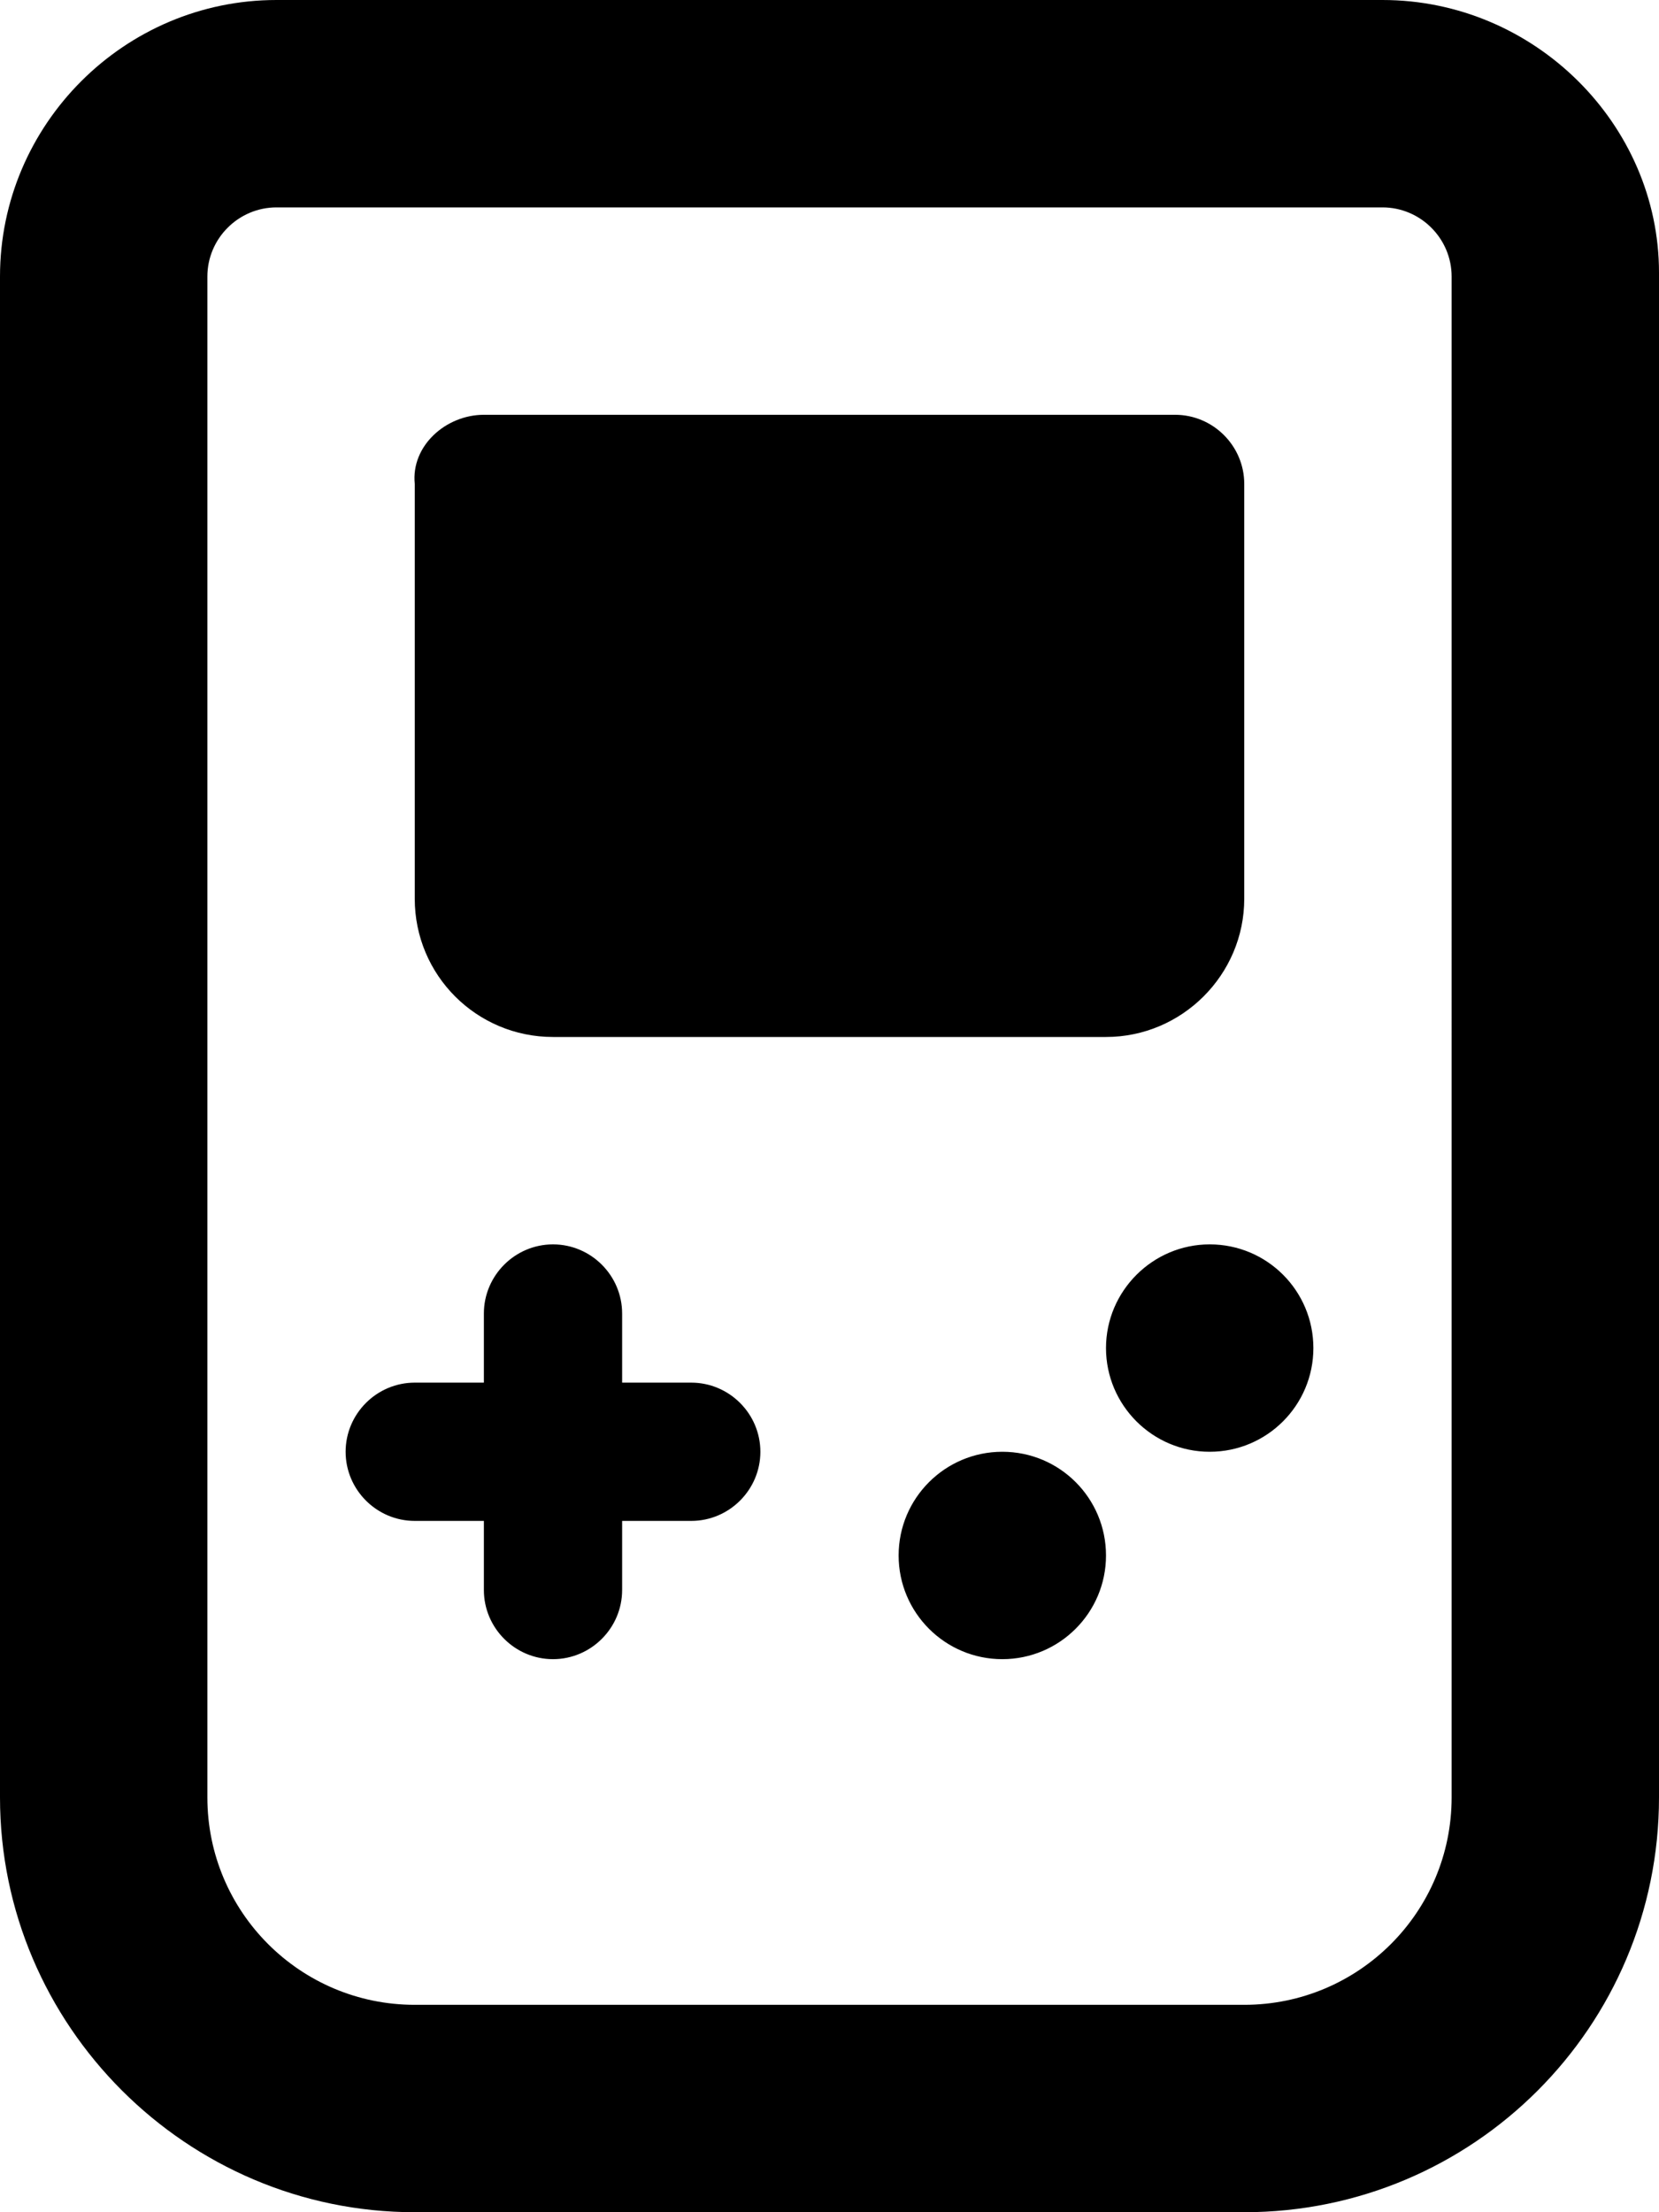
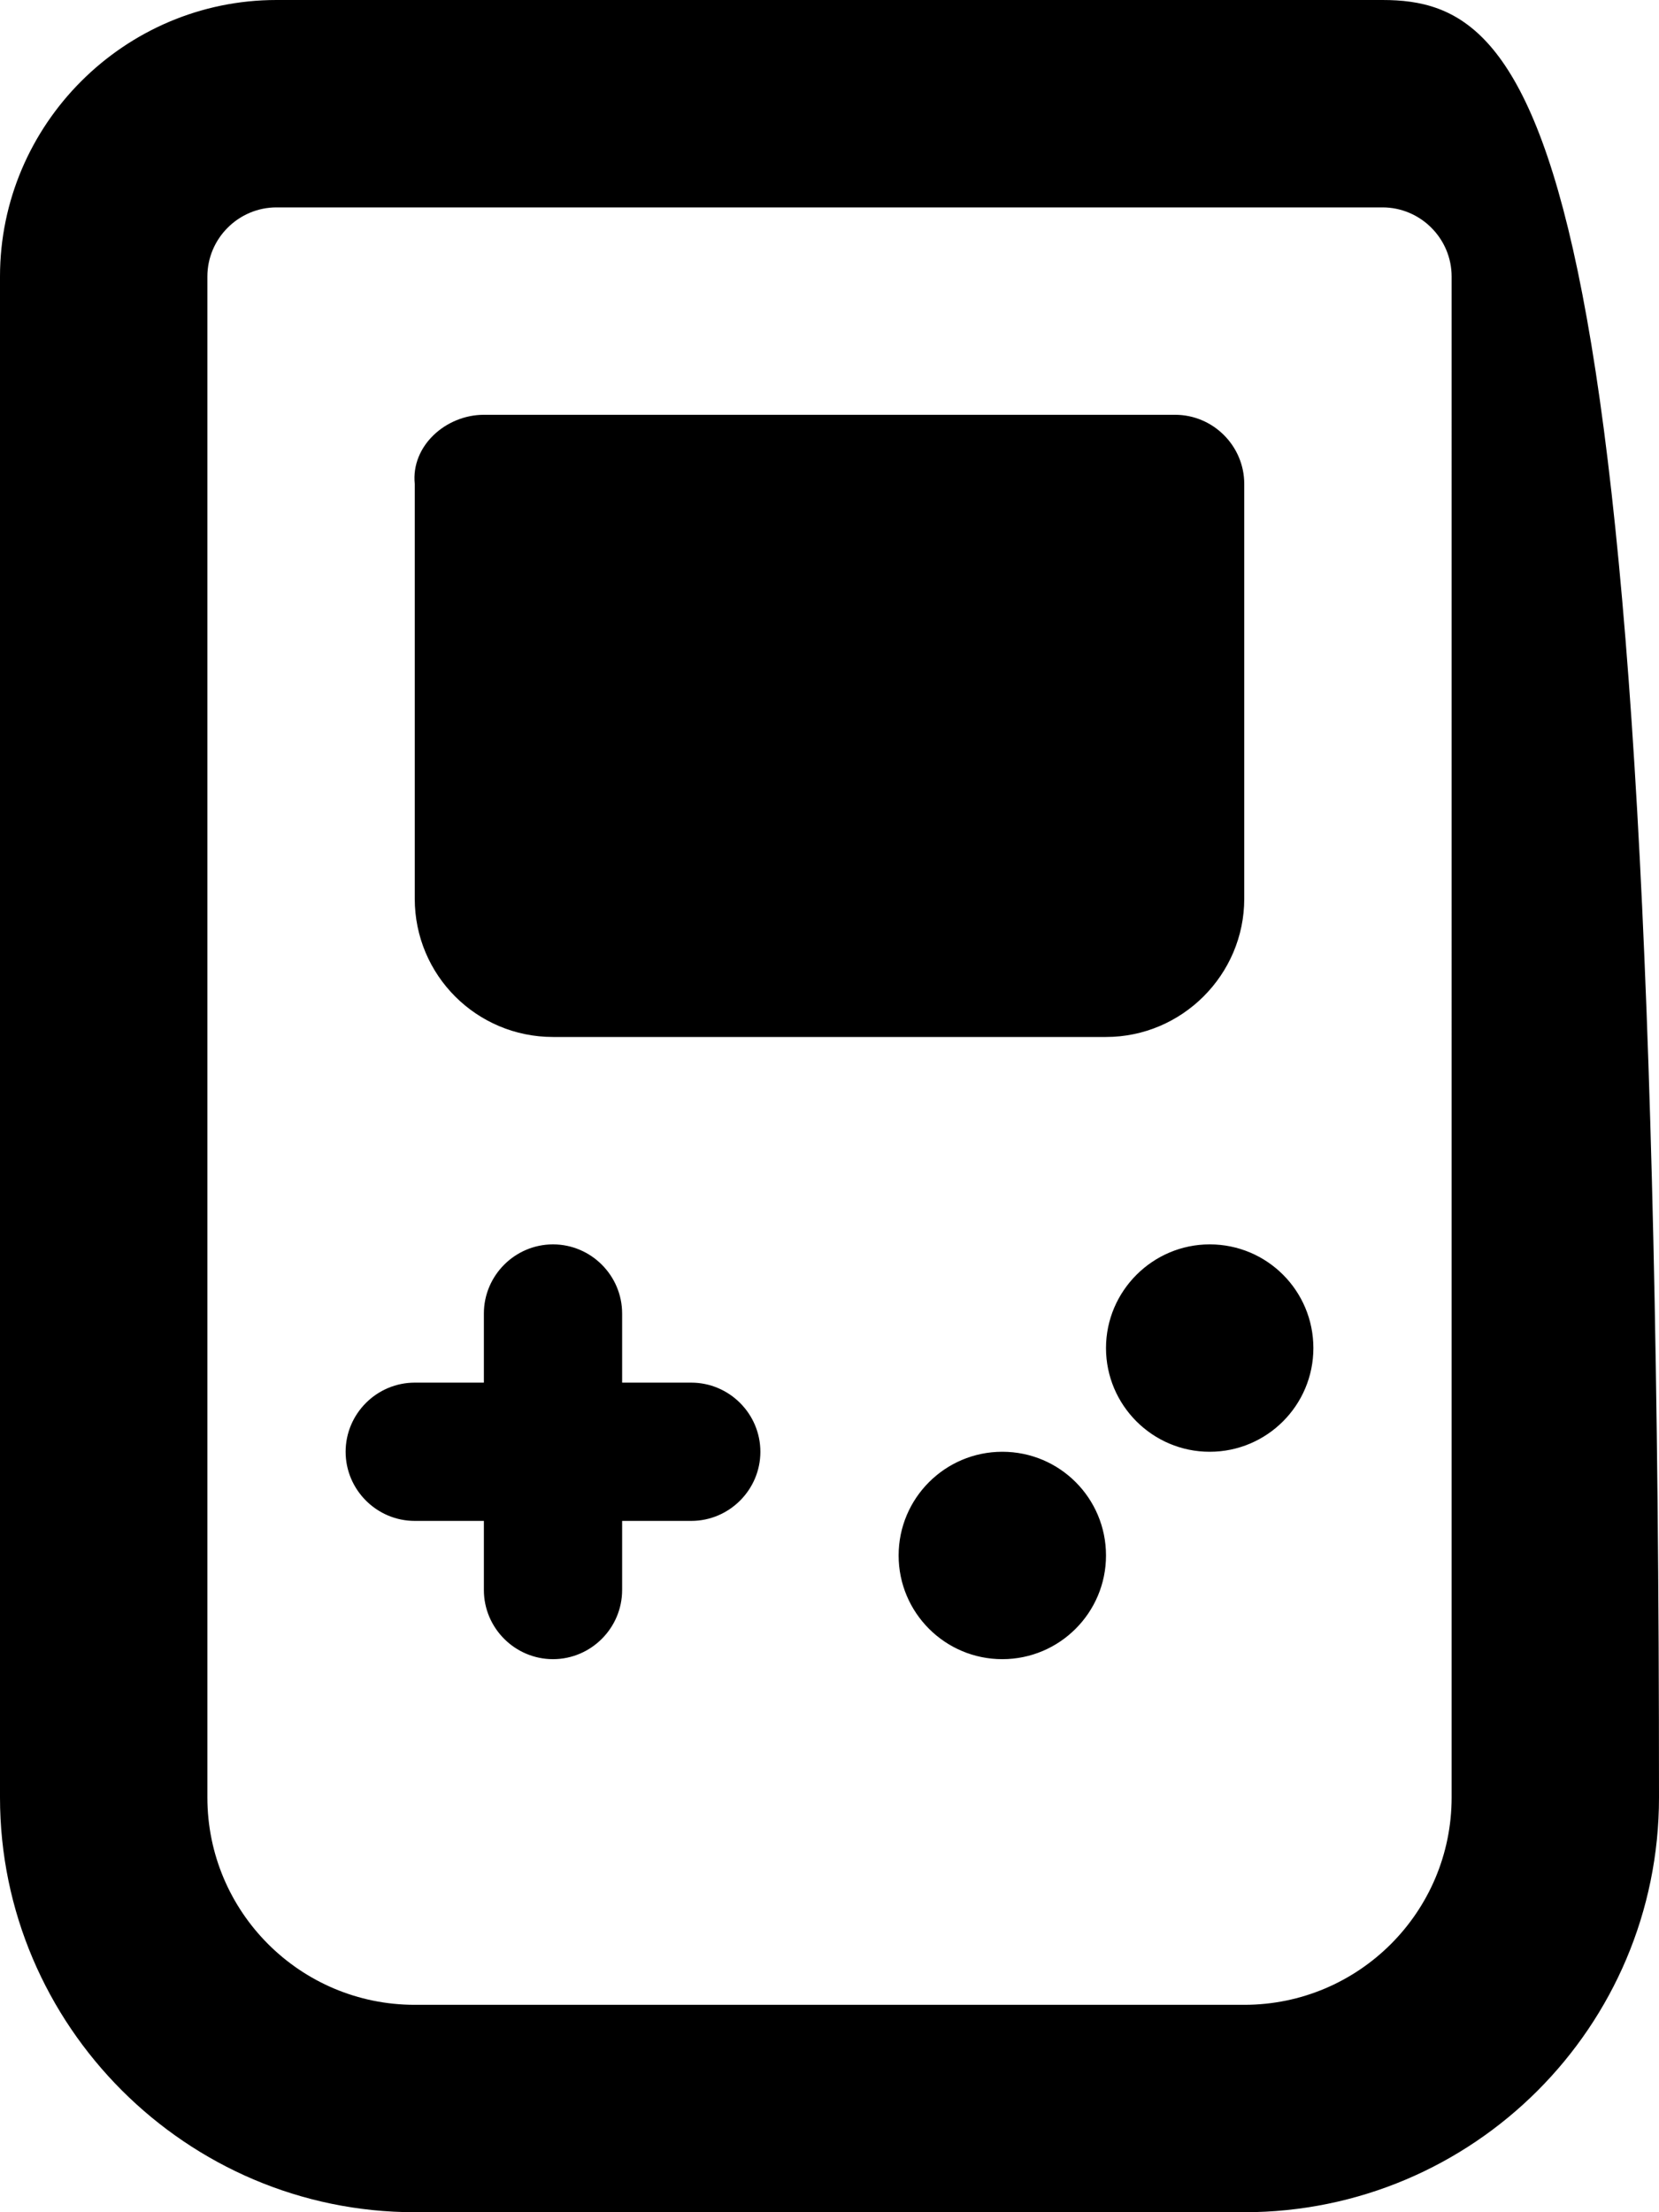
<svg xmlns="http://www.w3.org/2000/svg" viewBox="0 0 384 512">
-   <path d="M320 0H64C28.8 0 0 28.8 0 64v352c0 52.8 43.2 96 96 96h192c53.02 0 96-42.98 96-96L384 63.1C384 28.8 355.2 0 320 0zM336 416c0 26.51-21.49 48-48 48H96c-26.51 0-48-21.49-48-48V64c0-8.8 7.2-16 16-16h256c8.8 0 16 7.2 16 16V416zM128 240h128C273.6 240 288 225.6 288 208V112C288 103.2 280.8 96 272 96h-160C103.2 96 95.1 103.2 96 112l0 96C96 225.7 110.3 240 128 240zM160 320H144V304C144 295.2 136.8 288 128 288S112 295.2 112 304V320H96C87.2 320 80 327.2 80 336c0 8.799 7.199 16 16 16H112v16C112 376.8 119.2 384 128 384s16-7.201 16-16V352H160c8.801 0 16-7.201 16-16C176 327.2 168.8 320 160 320zM232 336c-13.25 0-24 10.75-24 24s10.75 24 24 24s24-10.75 24-24S245.3 336 232 336zM280 288C266.8 288 256 298.8 256 312s10.75 24 24 24s24-10.75 24-24S293.3 288 280 288z" />
+   <path d="M320 0H64C28.8 0 0 28.8 0 64v352c0 52.8 43.2 96 96 96h192c53.02 0 96-42.98 96-96C384 28.8 355.2 0 320 0zM336 416c0 26.51-21.49 48-48 48H96c-26.51 0-48-21.49-48-48V64c0-8.8 7.2-16 16-16h256c8.8 0 16 7.2 16 16V416zM128 240h128C273.6 240 288 225.6 288 208V112C288 103.2 280.8 96 272 96h-160C103.2 96 95.1 103.2 96 112l0 96C96 225.7 110.3 240 128 240zM160 320H144V304C144 295.2 136.8 288 128 288S112 295.2 112 304V320H96C87.2 320 80 327.2 80 336c0 8.799 7.199 16 16 16H112v16C112 376.8 119.2 384 128 384s16-7.201 16-16V352H160c8.801 0 16-7.201 16-16C176 327.2 168.8 320 160 320zM232 336c-13.25 0-24 10.75-24 24s10.75 24 24 24s24-10.75 24-24S245.3 336 232 336zM280 288C266.8 288 256 298.8 256 312s10.75 24 24 24s24-10.75 24-24S293.3 288 280 288z" />
</svg>